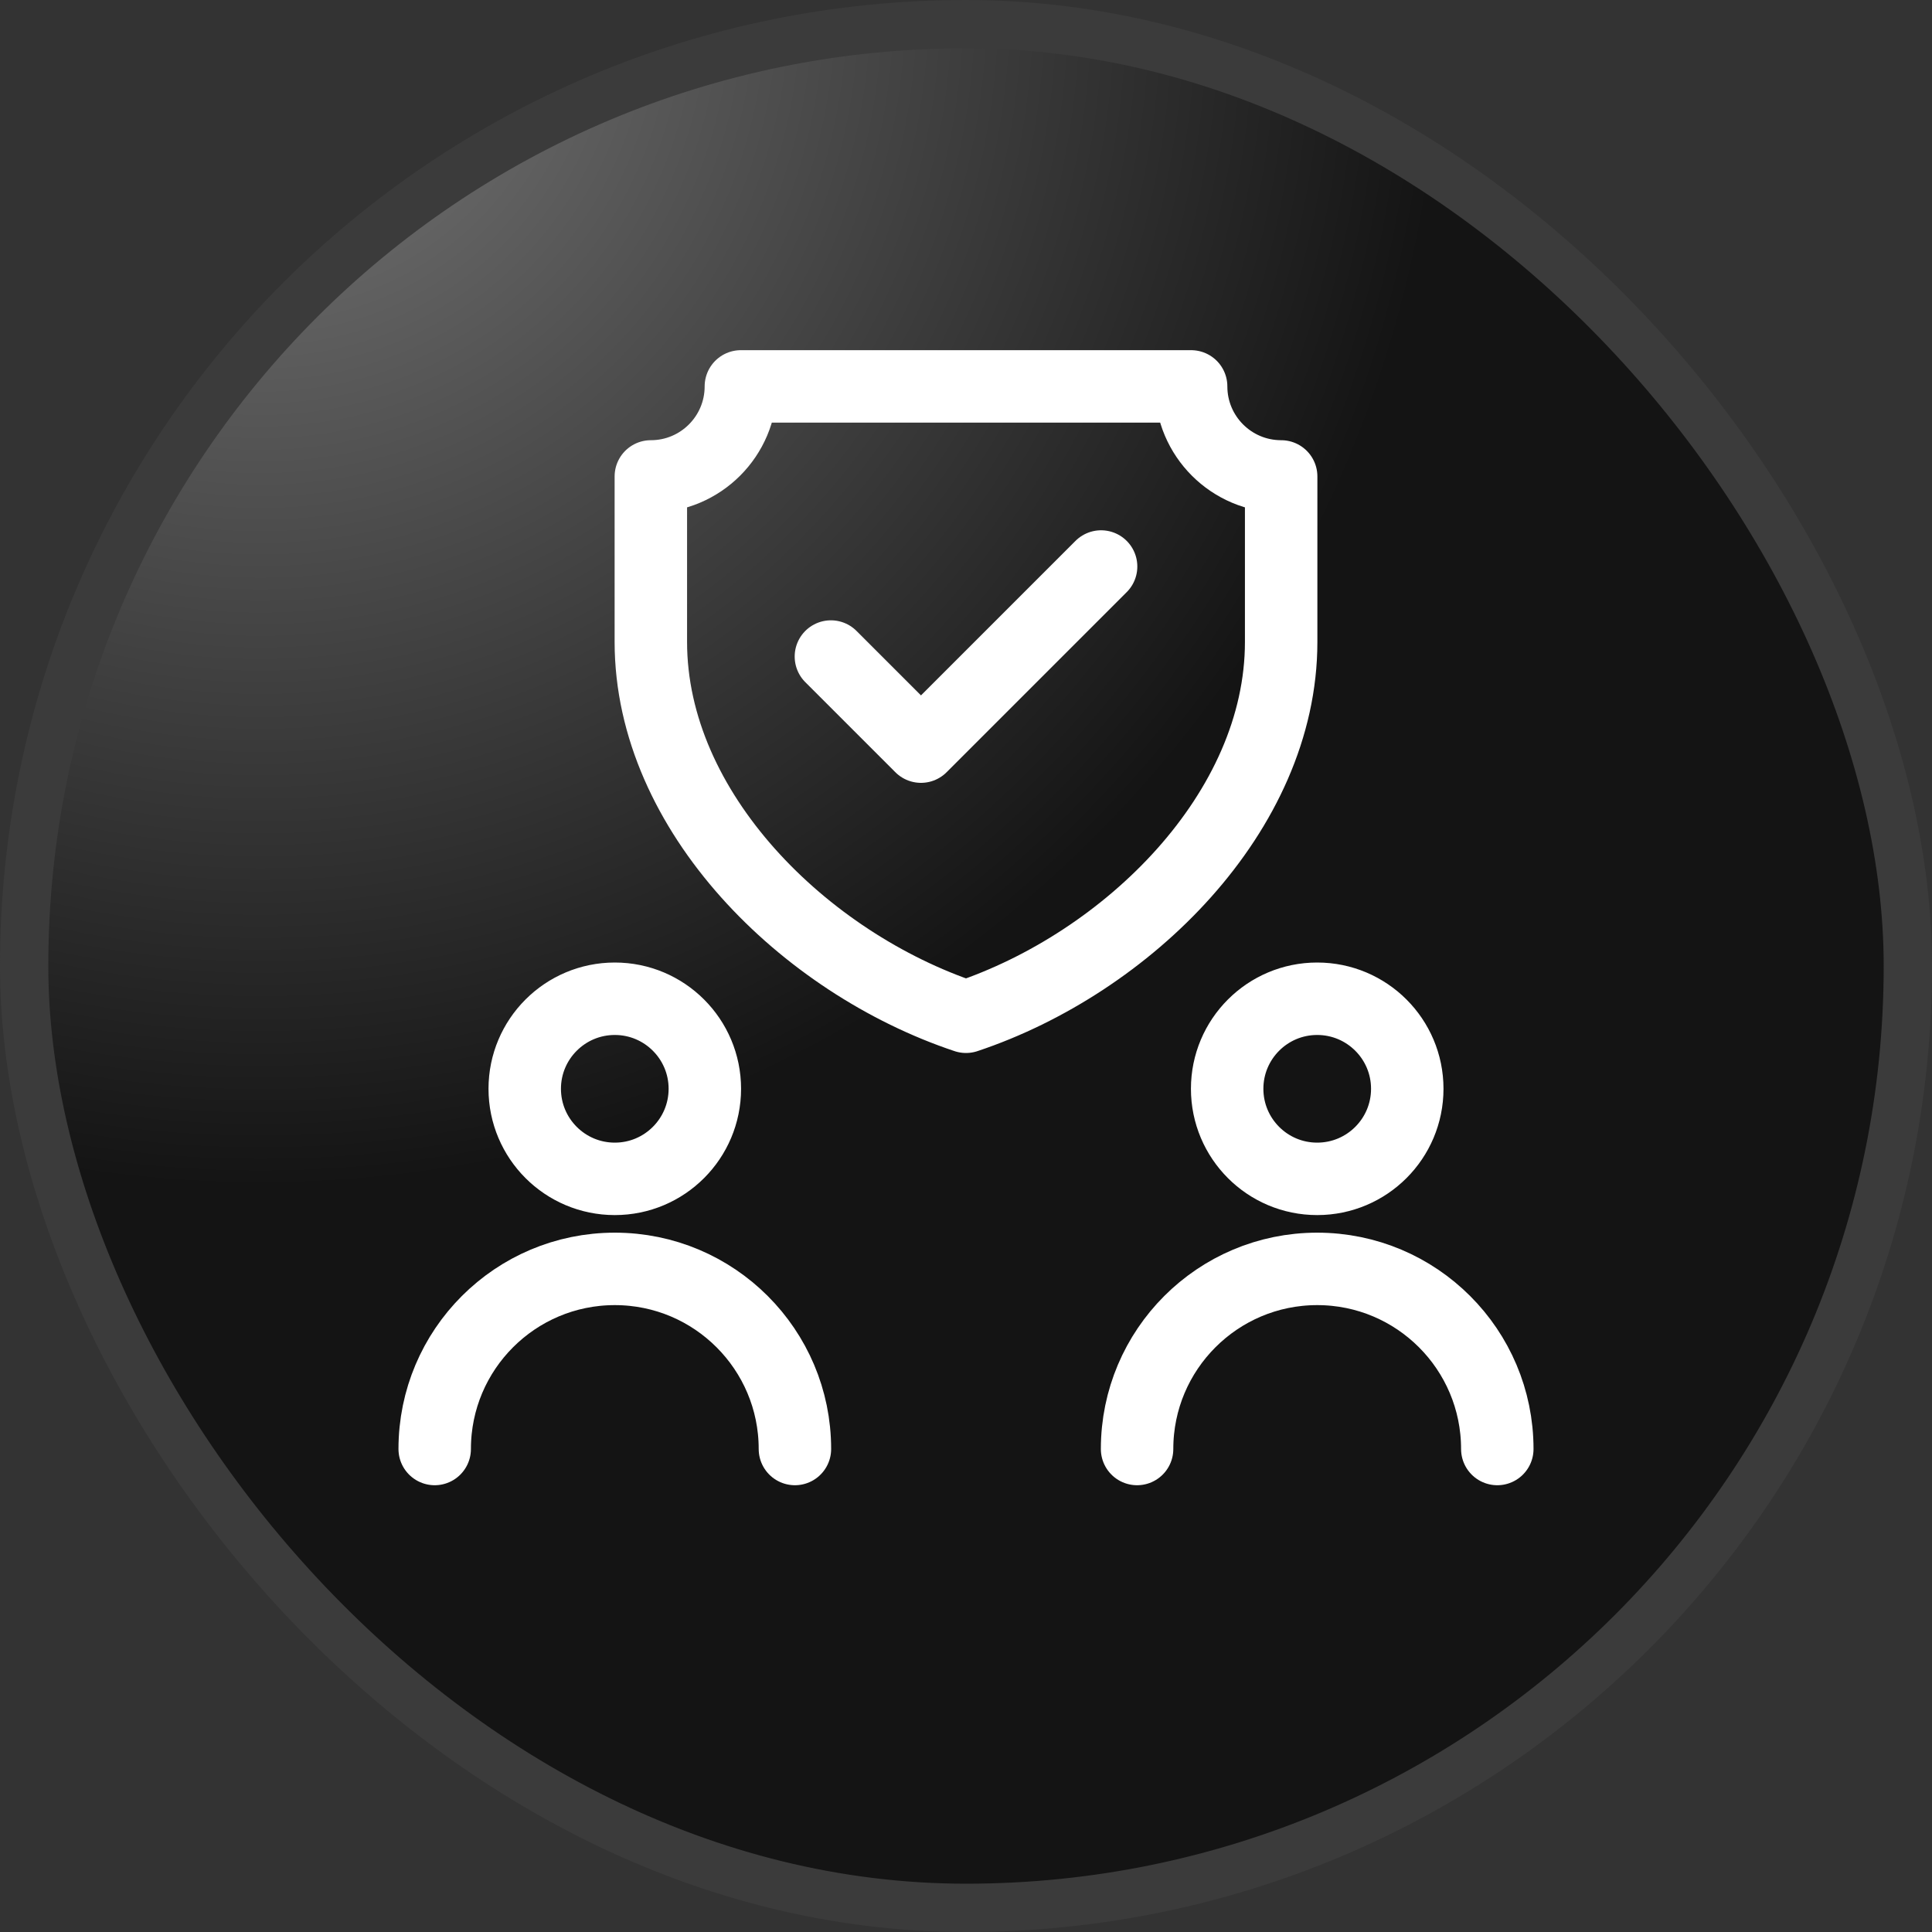
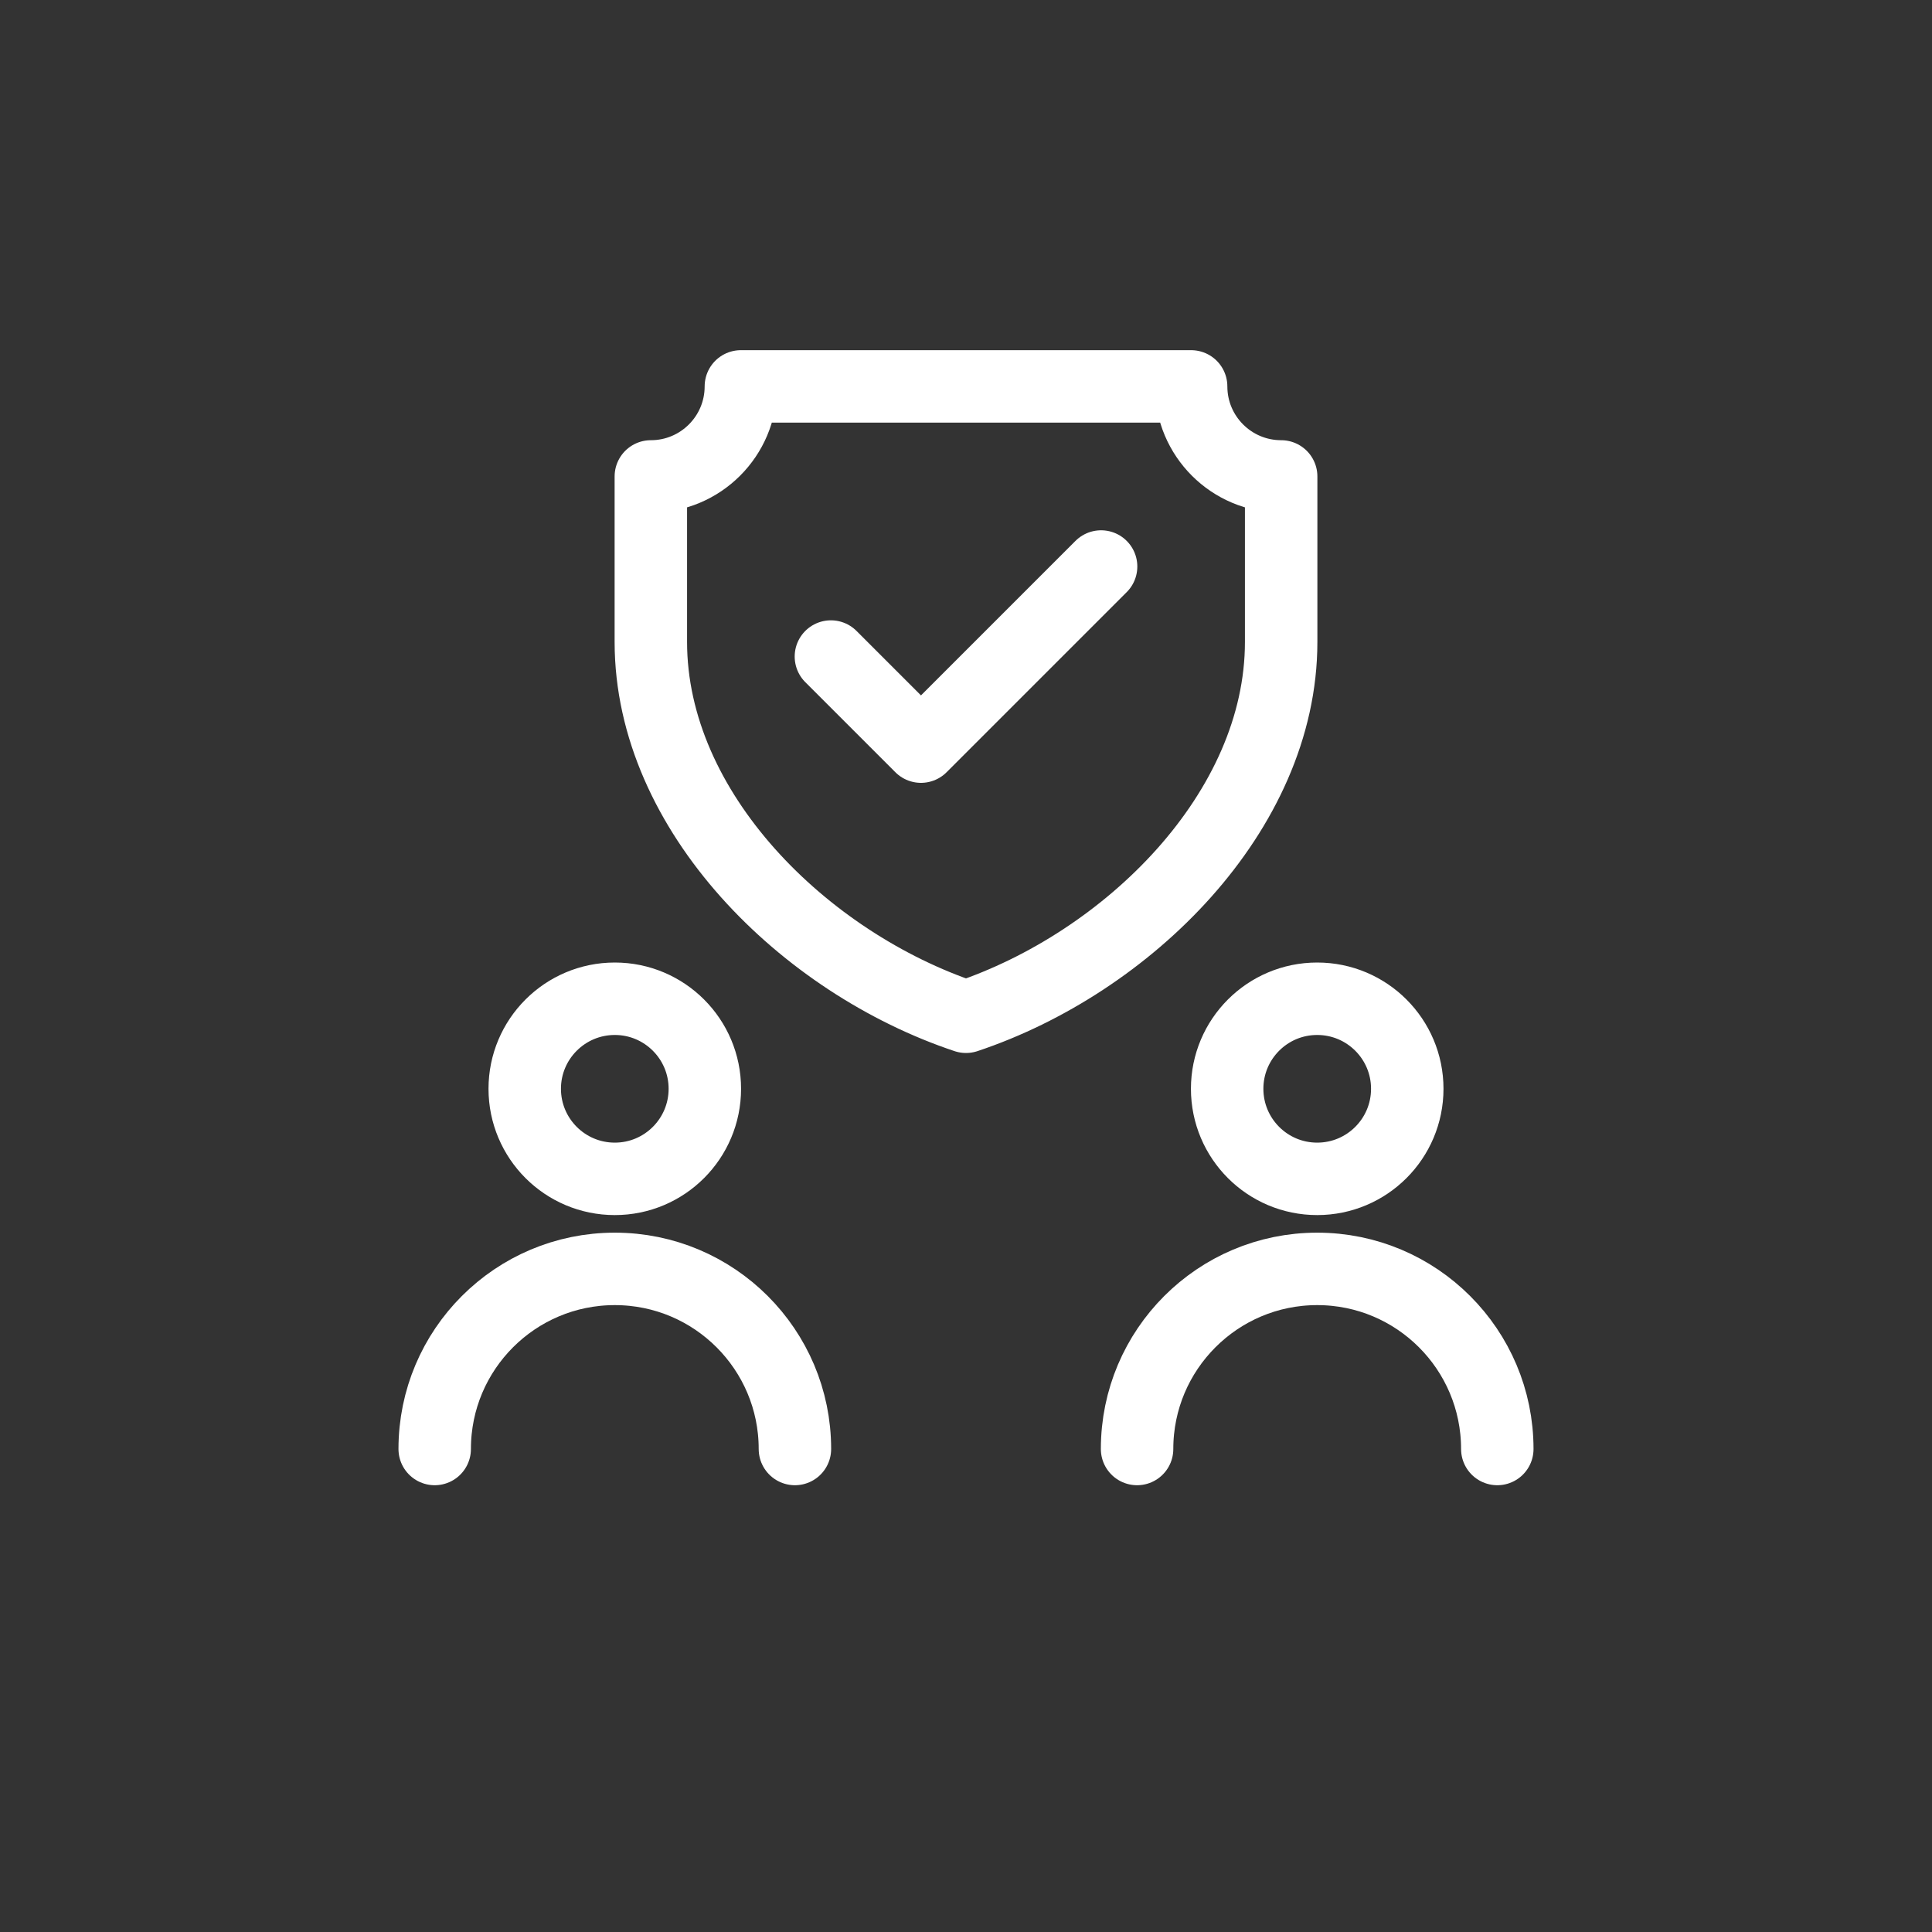
<svg xmlns="http://www.w3.org/2000/svg" width="40" height="40" viewBox="0 0 40 40" fill="none">
  <rect x="0" y="0" width="40" height="40" fill="#333333" stroke="none" />
-   <rect x="0.5" y="0.5" width="39" height="39" rx="19.5" fill="url(#paint0_radial_2164_10357)" />
-   <rect x="0.5" y="0.5" width="39" height="39" rx="19.5" stroke="#3B3B3B" />
  <path d="M31 30C31 27.941 29.331 26.271 27.271 26.271C25.212 26.271 23.542 27.941 23.542 30M16.458 30C16.458 27.941 14.788 26.271 12.729 26.271C10.669 26.271 9 27.941 9 30M17.203 13.593L19.068 15.458L22.797 11.729M29.136 22.542C29.136 23.572 28.301 24.407 27.271 24.407C26.241 24.407 25.407 23.572 25.407 22.542C25.407 21.513 26.241 20.678 27.271 20.678C28.301 20.678 29.136 21.513 29.136 22.542ZM12.729 20.678C11.699 20.678 10.864 21.513 10.864 22.542C10.864 23.572 11.699 24.407 12.729 24.407C13.758 24.407 14.593 23.572 14.593 22.542C14.593 21.513 13.758 20.678 12.729 20.678ZM24.661 8H15.339C15.339 9.03 14.504 9.864 13.475 9.864V13.291C13.475 16.812 16.66 19.937 20 21.051C23.34 19.937 26.525 16.812 26.525 13.291V9.864C25.496 9.864 24.661 9.03 24.661 8Z" stroke="white" stroke-width="1.5" stroke-miterlimit="10" stroke-linecap="round" stroke-linejoin="round" />
  <defs>
    <radialGradient id="paint0_radial_2164_10357" cx="0" cy="0" r="1" gradientUnits="userSpaceOnUse" gradientTransform="translate(5.5) rotate(69.717) scale(24.52)">
      <stop stop-color="#7A7A7A" />
      <stop offset="1" stop-color="#141414" />
    </radialGradient>
  </defs>
</svg>